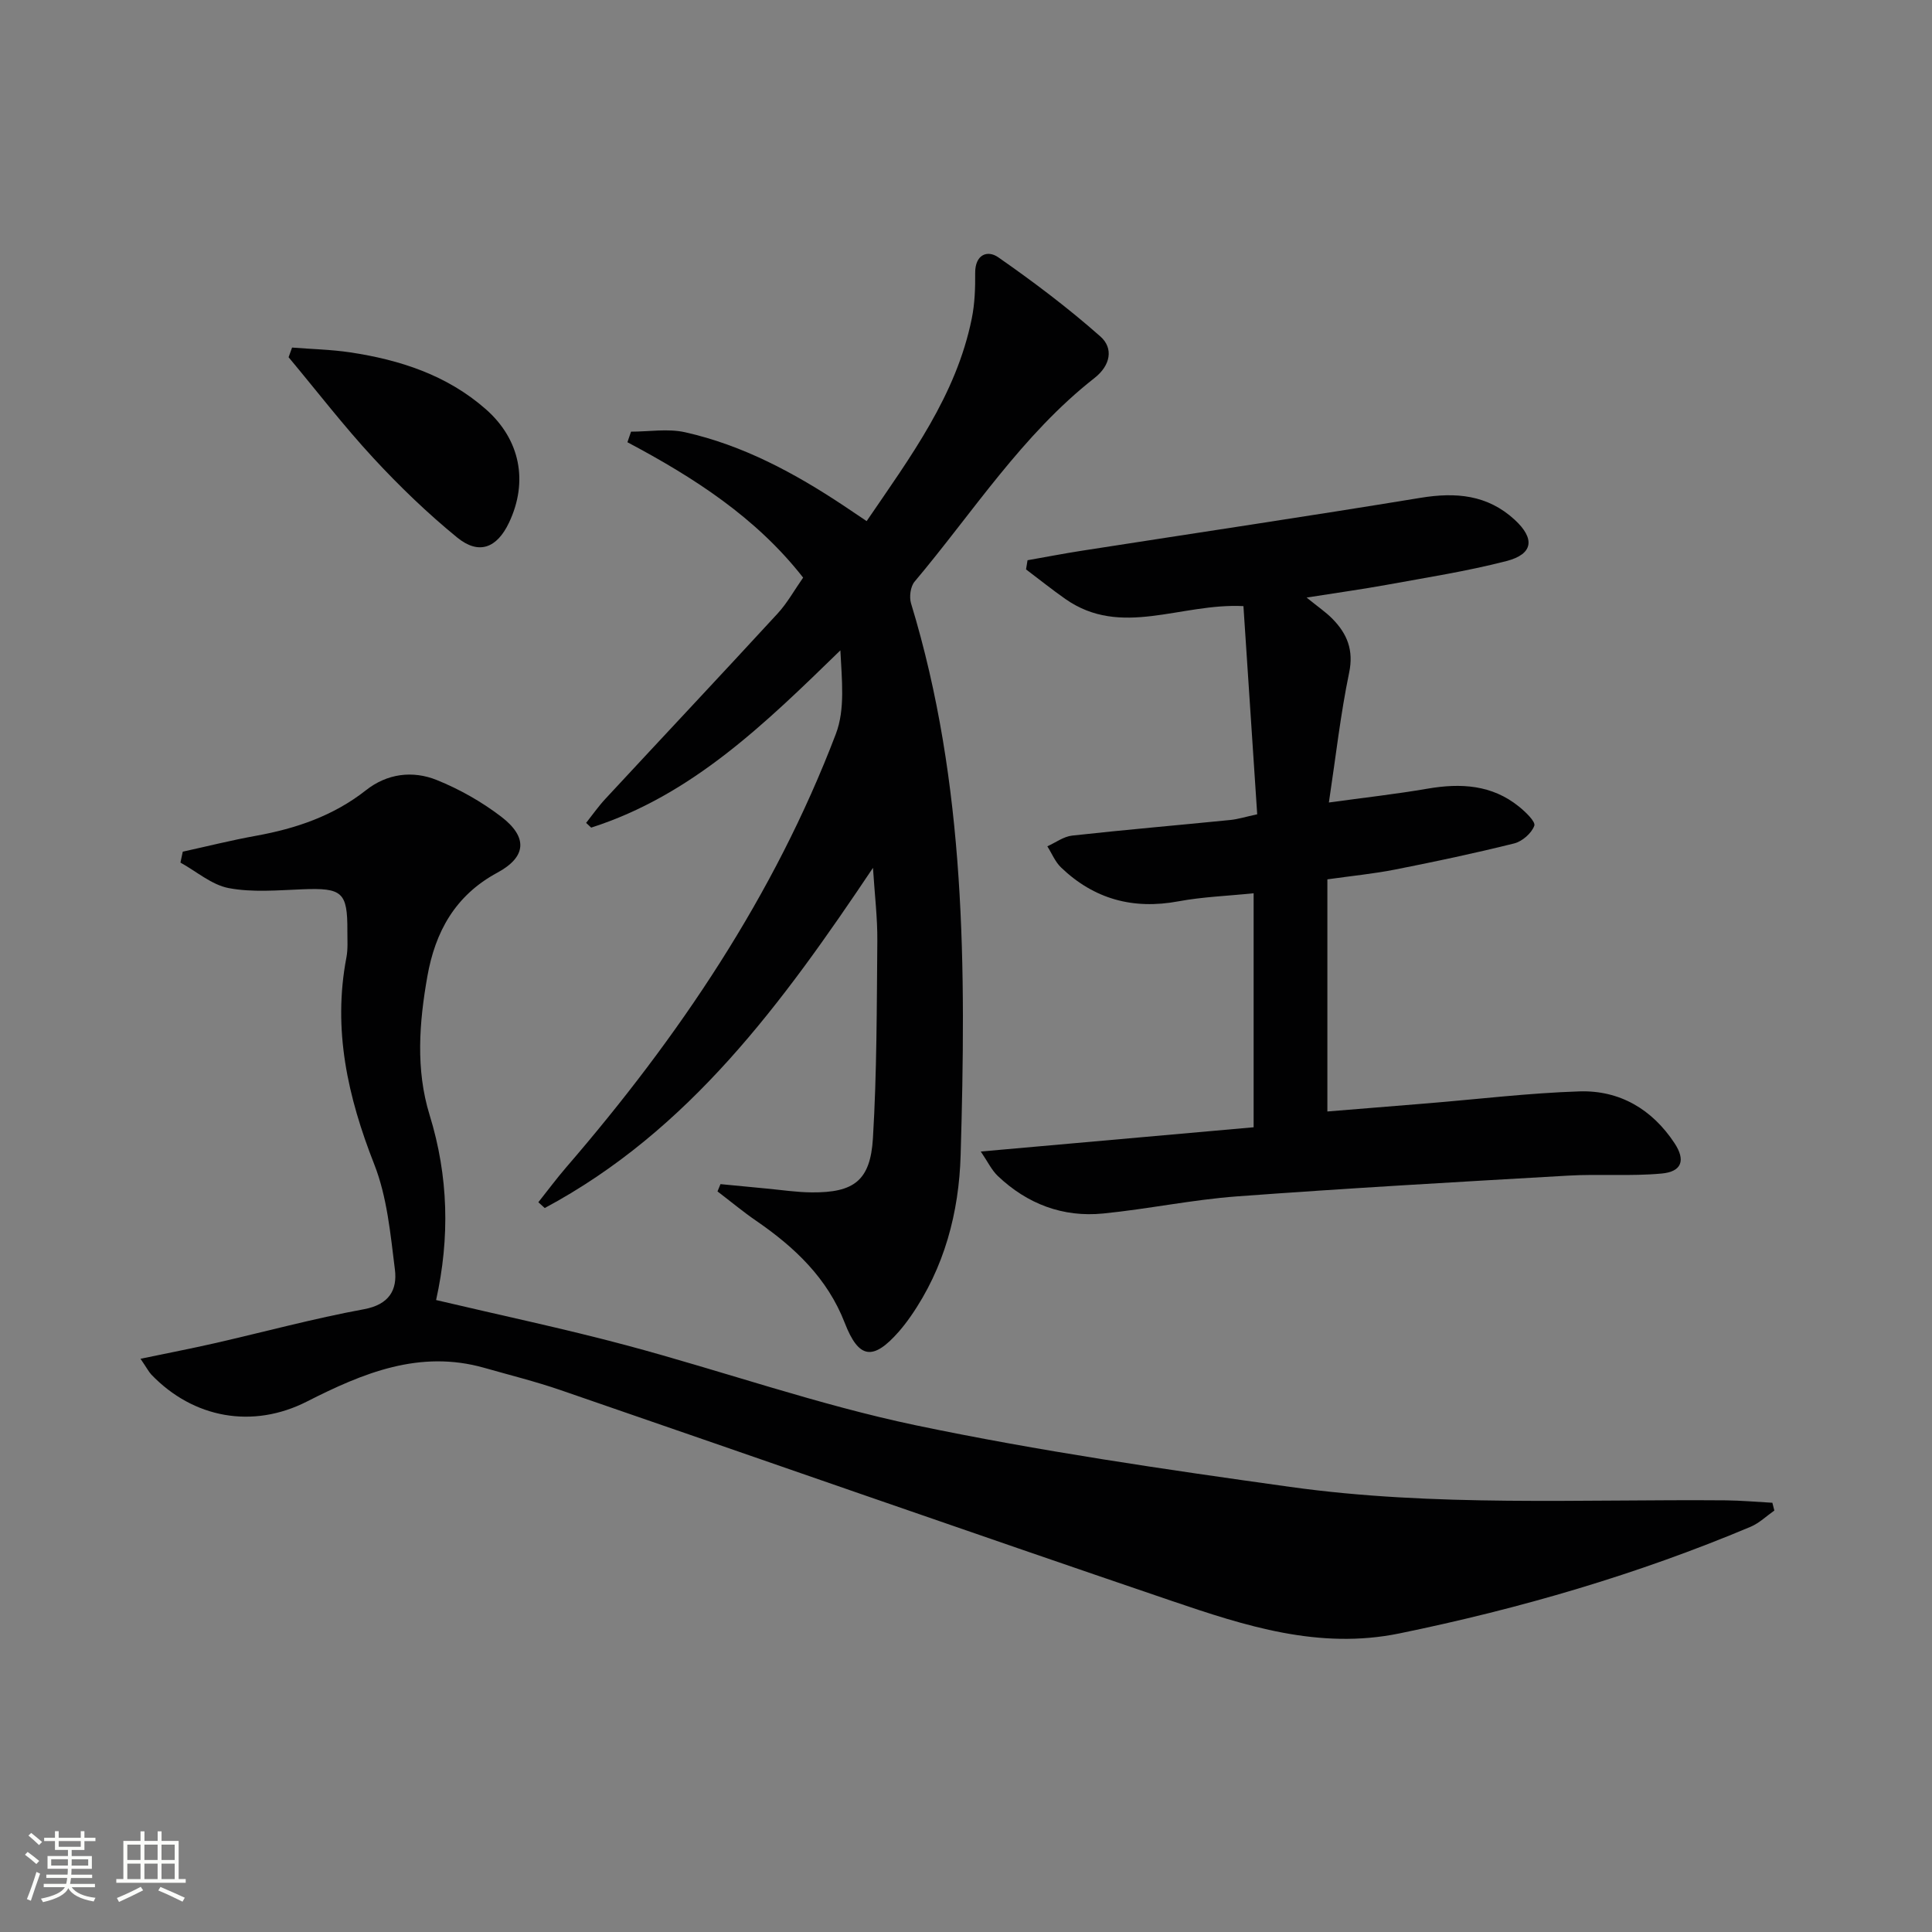
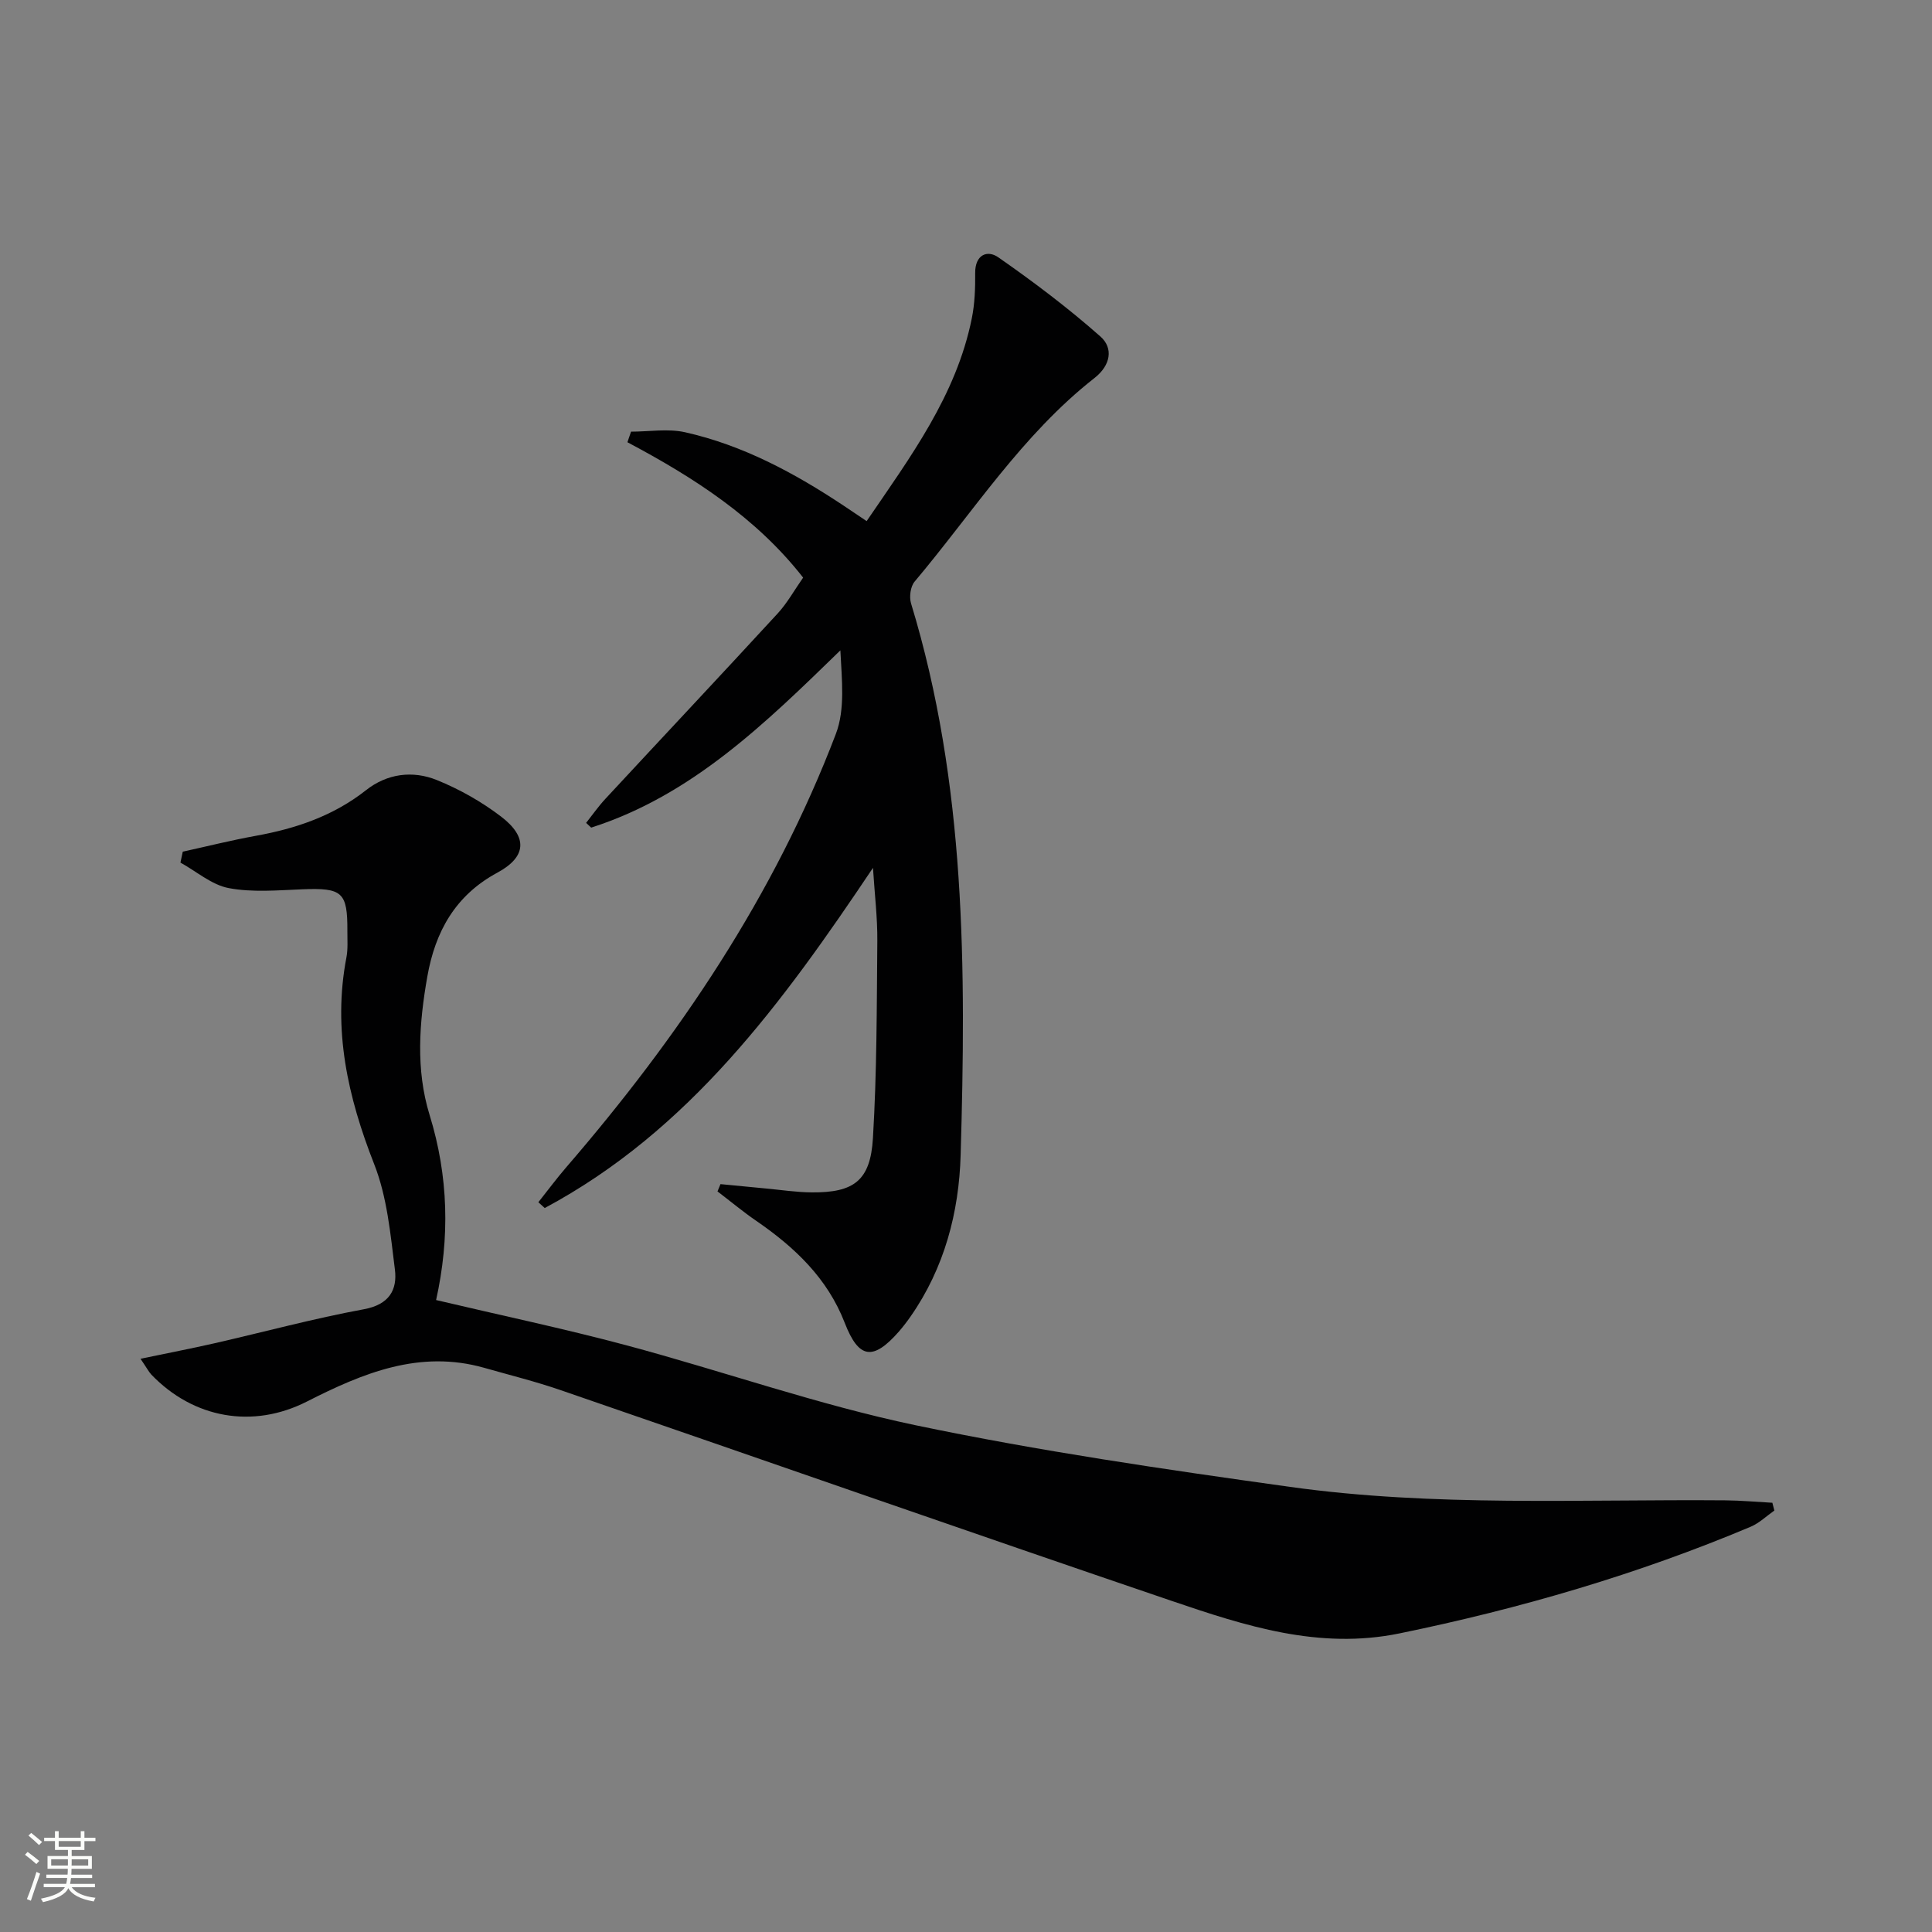
<svg xmlns="http://www.w3.org/2000/svg" enable-background="new 0 0 400 400" viewBox="0 0 400 400">
  <rect x="0" y="0" width="400" height="400" fill="#808080" stroke="none" />
  <path d="m5.17 384 .55-.58c.85.61 1.65 1.24 2.4 1.87l-.59.64c-.83-.73-1.62-1.38-2.36-1.93m1.22 9.53-.82-.34c.71-1.76 1.37-3.64 1.98-5.63.24.13.5.25.76.36-.6 1.67-1.24 3.54-1.92 5.61m-.5-13.5.57-.54c.56.44 1.31 1.06 2.26 1.87l-.64.64c-.68-.66-1.41-1.32-2.19-1.97m3.25.46h2.24v-1.36h.77v1.36h4.57v-1.36h.76v1.36h2.28v.69h-2.28v1.84h-2.64v1.26h4.18v2.64h-4.21c0 .45-.02.86-.05 1.21h4.32v.69h-4.38c-.04.34-.1.75-.19 1.22h5.15v.69h-4.82c.87 1.19 2.51 1.92 4.93 2.19-.17.31-.3.57-.37.76-2.77-.49-4.52-1.41-5.26-2.76-.56 1.26-2.3 2.23-5.24 2.9-.12-.24-.26-.48-.43-.72 2.73-.55 4.38-1.34 4.96-2.38h-4.38v-.69h4.65c.1-.38.17-.79.21-1.22h-4.32v-.69h4.4c.03-.34.05-.75.05-1.21h-4.2v-2.64h4.23v-1.26h-2.69v-1.84h-2.24zm1.46 4.46v1.29h3.45c.01-.4.02-.57.01-.53v-.32-.45h-3.46zm1.55-2.59h4.57v-1.19h-4.57zm6.11 2.59h-3.42v.77c-.01.19-.01.37-.02.53h3.44z" fill="#fbfcfa" />
-   <path d="m32.63 379.16h.82v1.98h3.54v7.89h1.46v.78h-14.37v-.78h1.46v-7.89h3.55v-1.98h.82v1.98h2.73v-1.98zm-3.49 11.48.5.73c-1.61.82-3.28 1.63-5 2.41-.13-.27-.28-.55-.44-.82 1.75-.72 3.4-1.49 4.94-2.32m-2.78-5.55h2.73v-3.18h-2.73zm0 3.95h2.73v-3.2h-2.73zm3.54-3.95h2.73v-3.18h-2.73zm0 3.95h2.73v-3.2h-2.73zm7.89 4.68c-1.84-.92-3.51-1.7-5.02-2.32l.45-.73c1.89.8 3.57 1.55 5.04 2.23zm-1.62-11.81h-2.73v3.18h2.73zm-2.73 7.13h2.73v-3.2h-2.73z" fill="#fbfcfa" />
  <g fill="#010102">
    <path d="m29.09 281.32c5.69-1.19 10.48-2.11 15.23-3.19 10.35-2.36 20.61-5.15 31.04-7.07 5.21-.96 6.93-4 6.4-8.22-.92-7.35-1.61-15-4.28-21.79-5.48-13.94-8.62-27.88-5.76-42.81.34-1.78.19-3.65.2-5.49.04-8.06-1.06-8.96-9.32-8.63-5.09.2-10.32.68-15.25-.25-3.53-.67-6.67-3.45-9.99-5.28.16-.75.32-1.51.48-2.26 5.05-1.11 10.07-2.37 15.16-3.29 8.3-1.5 16.04-4.13 22.78-9.44 4.37-3.45 9.66-4.12 14.66-2.1 4.7 1.9 9.28 4.49 13.31 7.57 5.52 4.22 5.32 8.31-.77 11.6-8.77 4.73-12.87 12.27-14.5 21.48-1.69 9.55-2.44 19.28.46 28.68 3.93 12.72 4.21 25.44 1.35 38.33 13.34 3.15 26.46 5.91 39.4 9.37 20.01 5.36 39.65 12.31 59.87 16.55 25.61 5.36 51.58 9.14 77.51 12.76 29.93 4.18 60.13 2.54 90.23 2.79 3.22.03 6.43.33 9.65.5.14.54.27 1.07.41 1.61-1.63 1.14-3.12 2.6-4.91 3.36-23.47 9.88-47.77 16.96-72.71 22.08-16.66 3.42-31.95-1.56-47.18-6.74-42.23-14.37-84.34-29.12-126.52-43.64-5.17-1.78-10.5-3.1-15.76-4.6-13.4-3.81-25.14 1.08-36.73 6.97-11.2 5.7-23.51 3.51-32.24-5.6-.54-.6-.92-1.35-2.22-3.25z" />
    <path d="m111.46 248.91c1.92-2.41 3.76-4.9 5.77-7.23 23.3-27 43.07-56.25 55.83-89.74 1.95-5.11 1.22-11.24.93-17.29-15.54 15.11-30.71 30.01-51.59 36.7-.35-.33-.7-.65-1.05-.98 1.32-1.67 2.55-3.43 3.99-4.98 11.87-12.8 23.83-25.51 35.65-38.36 2.01-2.18 3.47-4.85 5.29-7.44-9.73-12.45-22.64-20.74-36.38-28.03.25-.73.5-1.46.75-2.19 3.74 0 7.62-.67 11.18.12 11.99 2.69 22.68 8.45 32.85 15.21 1.5 1 2.99 2.01 4.75 3.19 9.08-13.32 18.55-26.02 21.77-41.97.62-3.06.73-6.27.7-9.4-.03-3.79 2.51-4.83 4.78-3.25 7.31 5.09 14.46 10.49 21.13 16.38 2.78 2.45 2.11 6.01-1.19 8.6-15.01 11.76-25.18 27.83-37.27 42.18-.85 1.01-1.13 3.16-.73 4.49 11.4 37.36 11.39 75.77 10.27 114.22-.34 11.87-3.36 23.36-10.34 33.39-.76 1.09-1.57 2.15-2.44 3.15-5.36 6.11-8.32 5.67-11.21-1.78-3.59-9.27-10.37-15.67-18.33-21.14-2.77-1.9-5.35-4.06-8.02-6.09.21-.5.41-1 .62-1.51 3.15.31 6.3.62 9.46.91 3.14.29 6.28.78 9.43.8 8.73.07 12.14-2.42 12.67-11.2.82-13.6.79-27.26.91-40.89.04-4.78-.55-9.56-.9-15.1-18.73 27.95-38.04 54.42-67.96 70.43-.42-.39-.87-.8-1.32-1.2z" />
-     <path d="m270.52 123.72c2.36 1.92 3.98 3.01 5.33 4.38 3.05 3.1 4.46 6.48 3.47 11.2-1.78 8.57-2.75 17.32-4.19 26.85 7.15-.99 13.84-1.73 20.46-2.87 6.84-1.17 13.29-.82 18.9 3.72 1.35 1.09 3.48 3.12 3.17 3.96-.56 1.55-2.49 3.24-4.16 3.66-8.18 2.04-16.44 3.79-24.71 5.42-4.36.86-8.82 1.29-13.97 2.02v48.06c6.75-.55 13.82-1.12 20.88-1.7 10.43-.86 20.84-2.12 31.29-2.46 8.34-.27 15.07 3.7 19.7 10.72 2.34 3.54 1.52 5.91-2.68 6.29-6.4.59-12.9.06-19.33.43-22.87 1.31-45.75 2.61-68.6 4.3-9.25.69-18.41 2.62-27.65 3.54-8.37.84-15.74-1.97-21.84-7.76-1.29-1.23-2.1-2.97-3.53-5.07 19.54-1.74 37.98-3.38 56.49-5.02 0-16.48 0-32.23 0-48.45-5.41.56-10.56.74-15.57 1.67-9.38 1.75-17.47-.45-24.31-7.02-1.22-1.17-1.9-2.9-2.83-4.37 1.71-.77 3.36-2.02 5.13-2.22 10.9-1.2 21.83-2.14 32.74-3.23 1.62-.16 3.2-.67 5.58-1.18-.96-14.49-1.9-28.82-2.85-43.1-13.04-.66-25.3 6.63-36.87-1.48-2.78-1.95-5.43-4.08-8.14-6.12.1-.63.21-1.27.31-1.9 3.71-.65 7.41-1.37 11.13-1.95 23.41-3.65 46.85-7.13 70.23-10.97 7.31-1.2 13.86-.65 19.5 4.54 4.24 3.91 3.86 7.11-1.7 8.55-8.16 2.11-16.54 3.41-24.85 4.93-5.01.91-10.04 1.6-16.53 2.63z" />
-     <path d="m60.47 71.96c4 .32 8.05.4 12.01.99 10.33 1.55 20.06 4.71 28.09 11.76 7.13 6.26 8.85 14.99 4.82 23.49-2.5 5.27-6.24 6.75-10.73 3.09-6.16-5.03-11.95-10.61-17.35-16.45-6.17-6.67-11.73-13.9-17.56-20.88.24-.67.48-1.34.72-2z" />
  </g>
</svg>